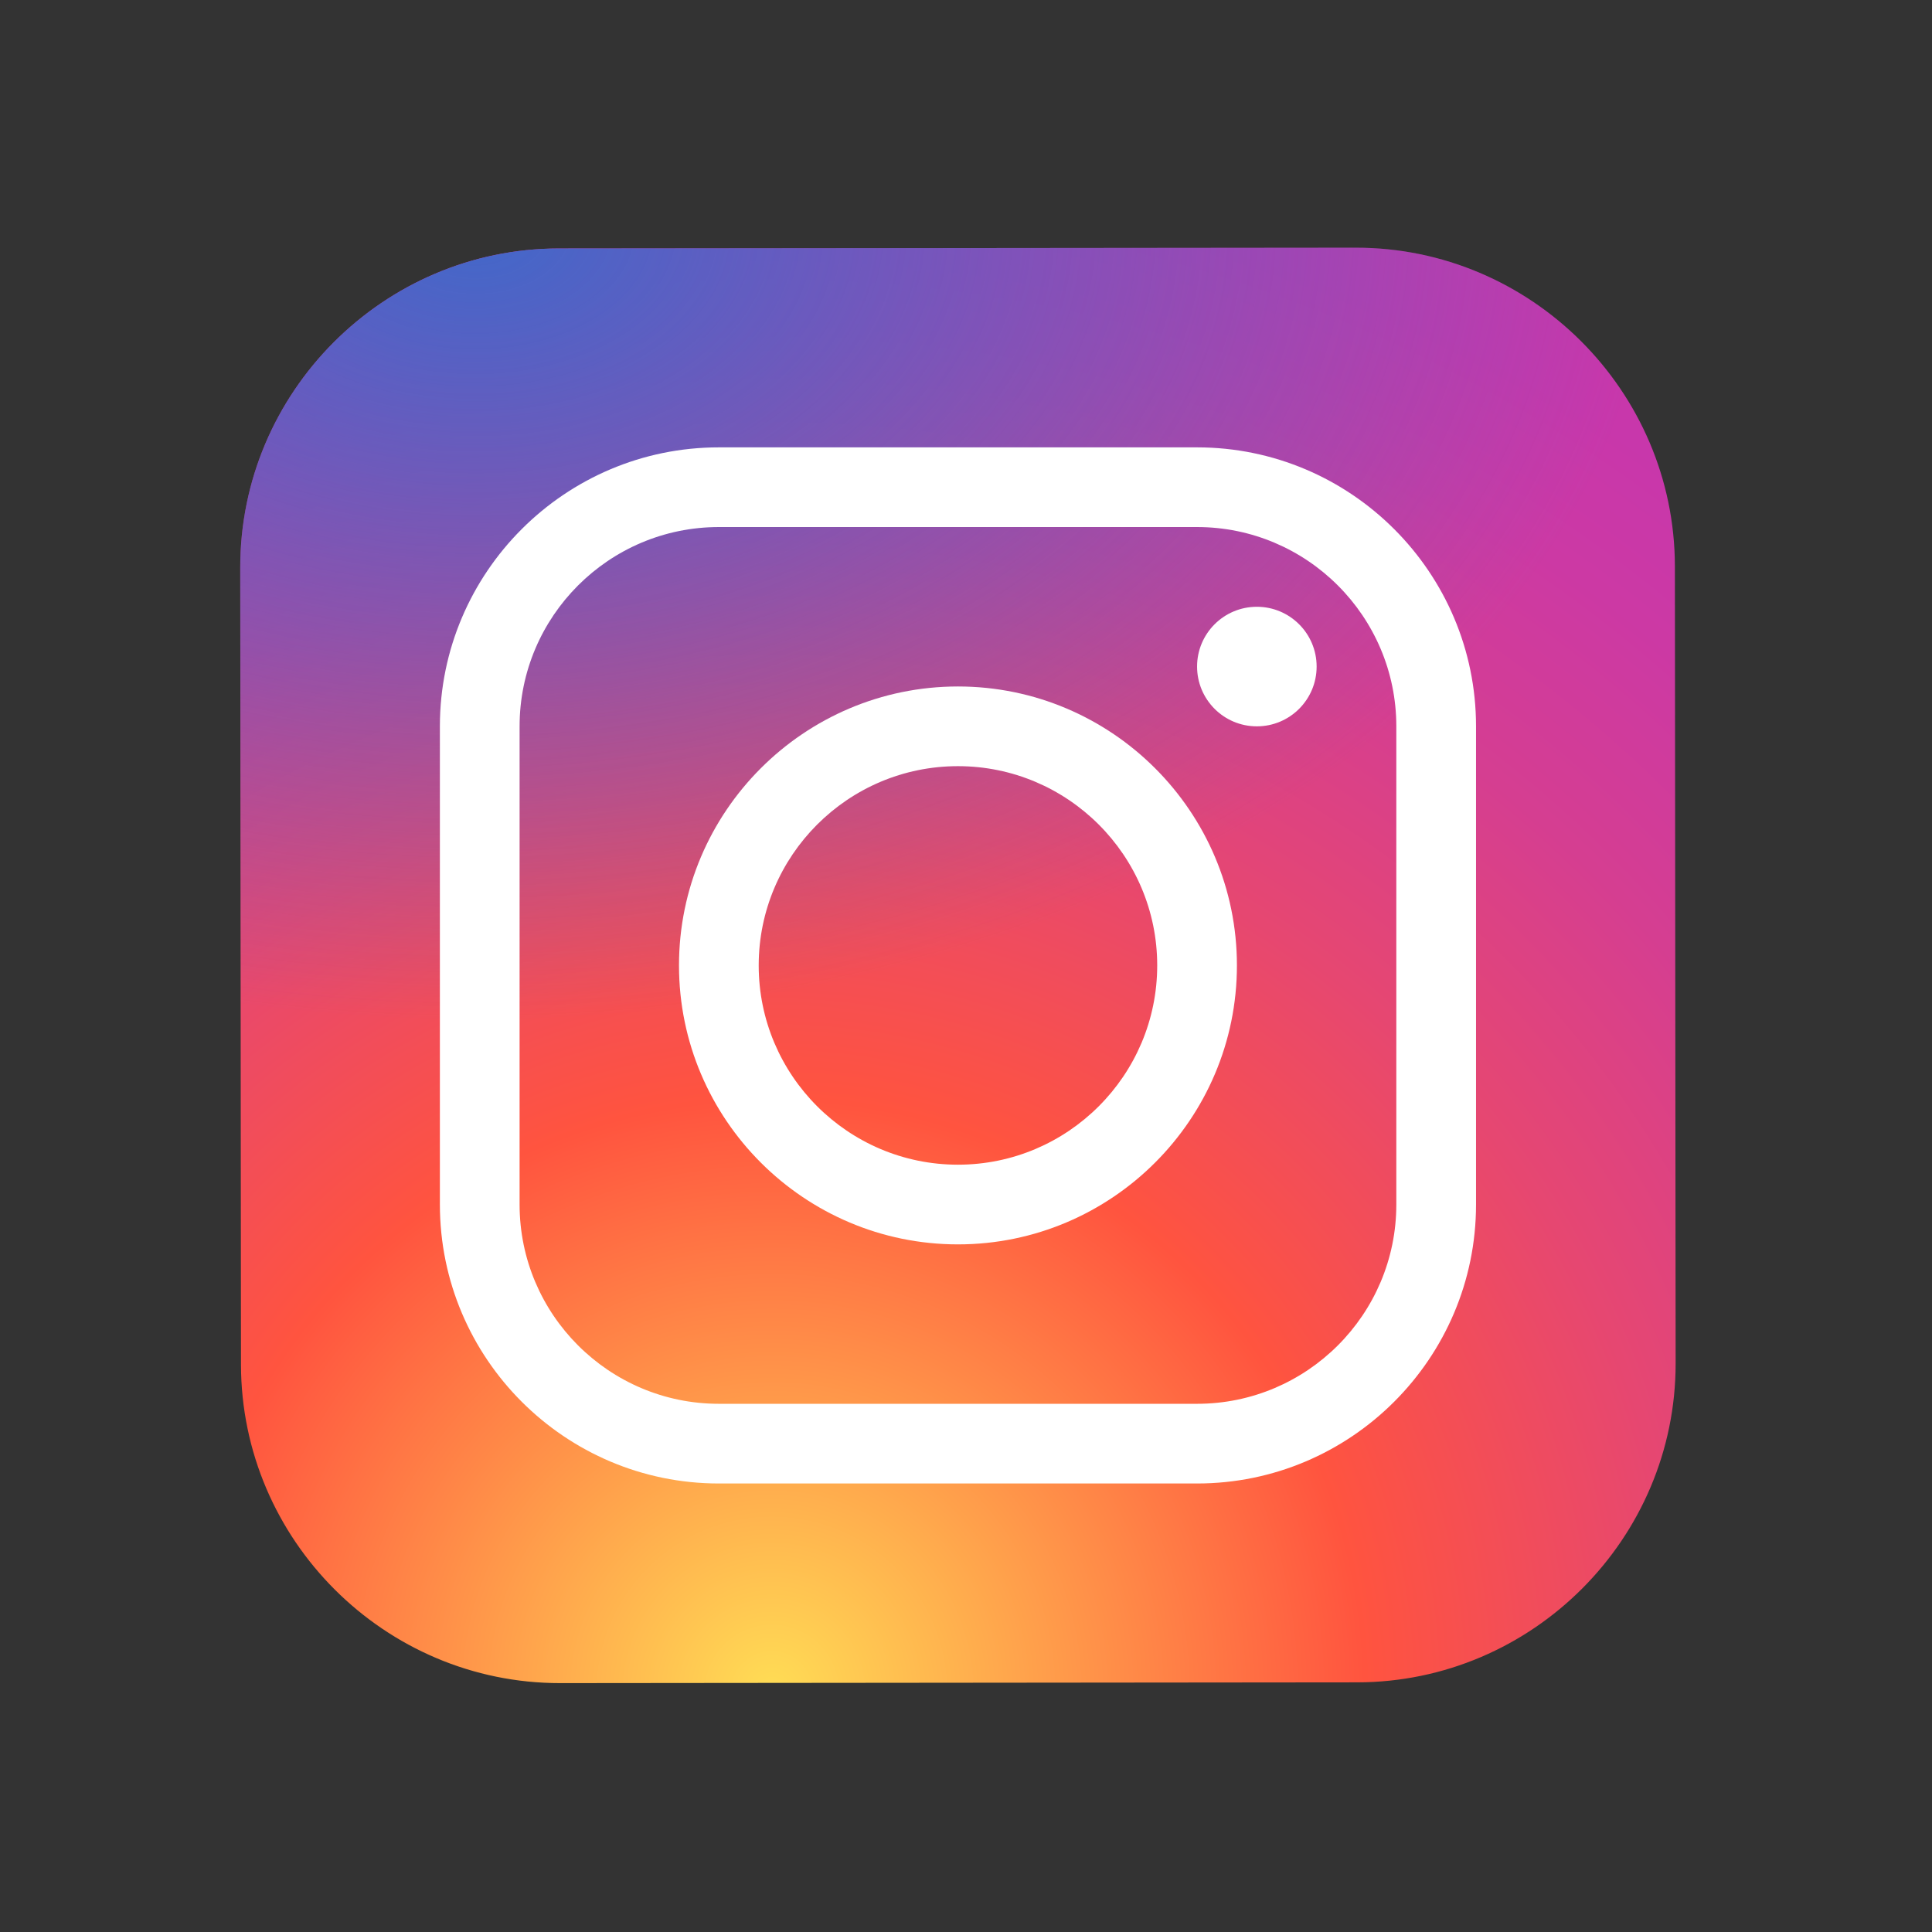
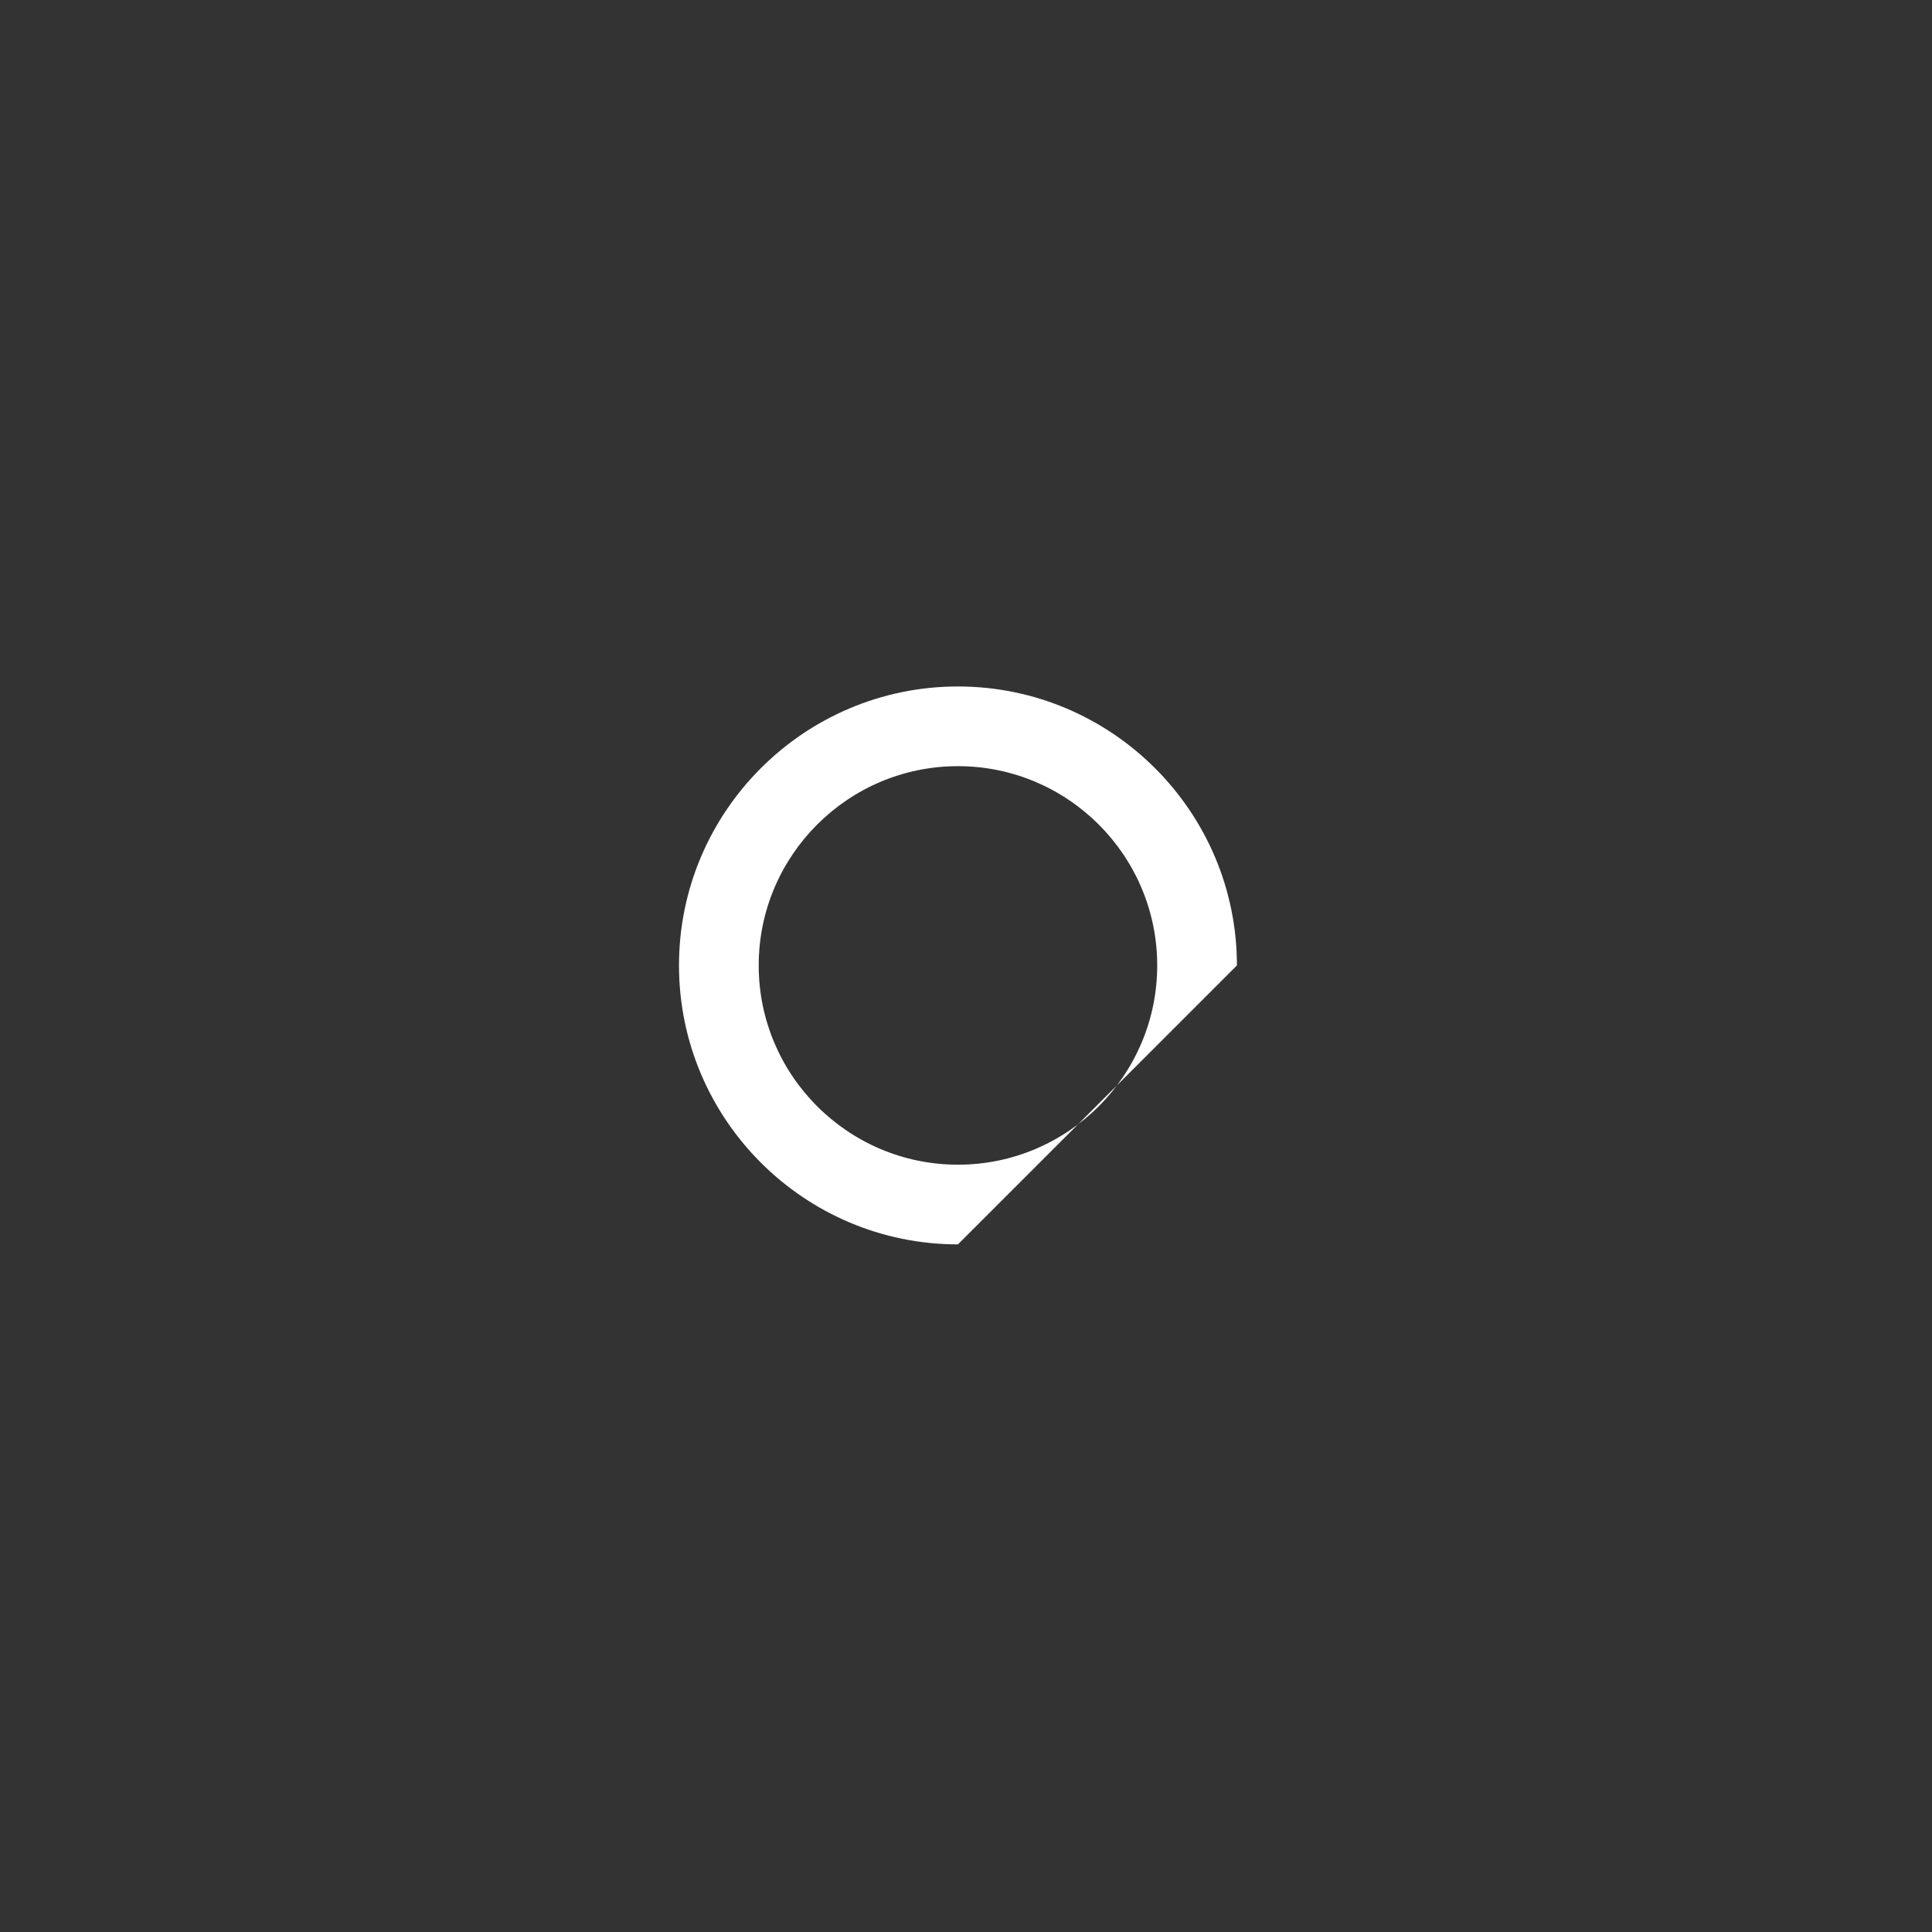
<svg xmlns="http://www.w3.org/2000/svg" width="101" height="101" viewBox="0 0 101 101" fill="none">
  <rect x="0" y="0" width="101" height="101" fill="#333333" stroke="none" />
-   <path d="M70.948 87.949L29.282 87.989C20.115 87.997 12.609 80.505 12.598 71.339L12.559 29.672C12.55 20.506 20.042 12.999 29.209 12.989L70.875 12.949C80.042 12.941 87.548 20.433 87.559 29.599L87.598 71.266C87.609 80.435 80.115 87.941 70.948 87.949Z" fill="url(#paint0_radial_25131_111373)" />
-   <path d="M70.948 87.949L29.282 87.989C20.115 87.997 12.609 80.505 12.598 71.339L12.559 29.672C12.55 20.506 20.042 12.999 29.209 12.989L70.875 12.949C80.042 12.941 87.548 20.433 87.559 29.599L87.598 71.266C87.609 80.435 80.115 87.941 70.948 87.949Z" fill="url(#paint1_radial_25131_111373)" />
-   <path d="M50.079 65.053C42.04 65.053 35.496 58.512 35.496 50.47C35.496 42.428 42.04 35.887 50.079 35.887C58.119 35.887 64.663 42.428 64.663 50.47C64.663 58.512 58.119 65.053 50.079 65.053ZM50.079 40.053C44.336 40.053 39.663 44.726 39.663 50.47C39.663 56.214 44.336 60.887 50.079 60.887C55.823 60.887 60.496 56.214 60.496 50.47C60.496 44.726 55.823 40.053 50.079 40.053Z" fill="white" />
-   <path d="M65.705 37.971C67.431 37.971 68.83 36.572 68.83 34.846C68.83 33.12 67.431 31.721 65.705 31.721C63.979 31.721 62.58 33.12 62.58 34.846C62.58 36.572 63.979 37.971 65.705 37.971Z" fill="white" />
-   <path d="M62.579 77.553H37.579C29.54 77.553 22.996 71.012 22.996 62.97V37.97C22.996 29.928 29.54 23.387 37.579 23.387H62.579C70.619 23.387 77.163 29.928 77.163 37.97V62.97C77.163 71.012 70.619 77.553 62.579 77.553ZM37.579 27.553C31.836 27.553 27.163 32.226 27.163 37.97V62.97C27.163 68.714 31.836 73.387 37.579 73.387H62.579C68.323 73.387 72.996 68.714 72.996 62.97V37.97C72.996 32.226 68.323 27.553 62.579 27.553H37.579Z" fill="white" />
+   <path d="M50.079 65.053C42.04 65.053 35.496 58.512 35.496 50.47C35.496 42.428 42.04 35.887 50.079 35.887C58.119 35.887 64.663 42.428 64.663 50.47ZM50.079 40.053C44.336 40.053 39.663 44.726 39.663 50.47C39.663 56.214 44.336 60.887 50.079 60.887C55.823 60.887 60.496 56.214 60.496 50.47C60.496 44.726 55.823 40.053 50.079 40.053Z" fill="white" />
  <defs>
    <radialGradient id="paint0_radial_25131_111373" cx="0" cy="0" r="1" gradientUnits="userSpaceOnUse" gradientTransform="translate(40.454 88.043) scale(93.54 93.54)">
      <stop stop-color="#FFDD55" />
      <stop offset="0.328" stop-color="#FF543F" />
      <stop offset="0.348" stop-color="#FC5245" />
      <stop offset="0.504" stop-color="#E64771" />
      <stop offset="0.643" stop-color="#D53E91" />
      <stop offset="0.761" stop-color="#CC39A4" />
      <stop offset="0.841" stop-color="#C837AB" />
    </radialGradient>
    <radialGradient id="paint1_radial_25131_111373" cx="0" cy="0" r="1" gradientUnits="userSpaceOnUse" gradientTransform="translate(24.634 12.012) scale(62.11 41.384)">
      <stop stop-color="#4168C9" />
      <stop offset="0.999" stop-color="#4168C9" stop-opacity="0" />
    </radialGradient>
  </defs>
</svg>